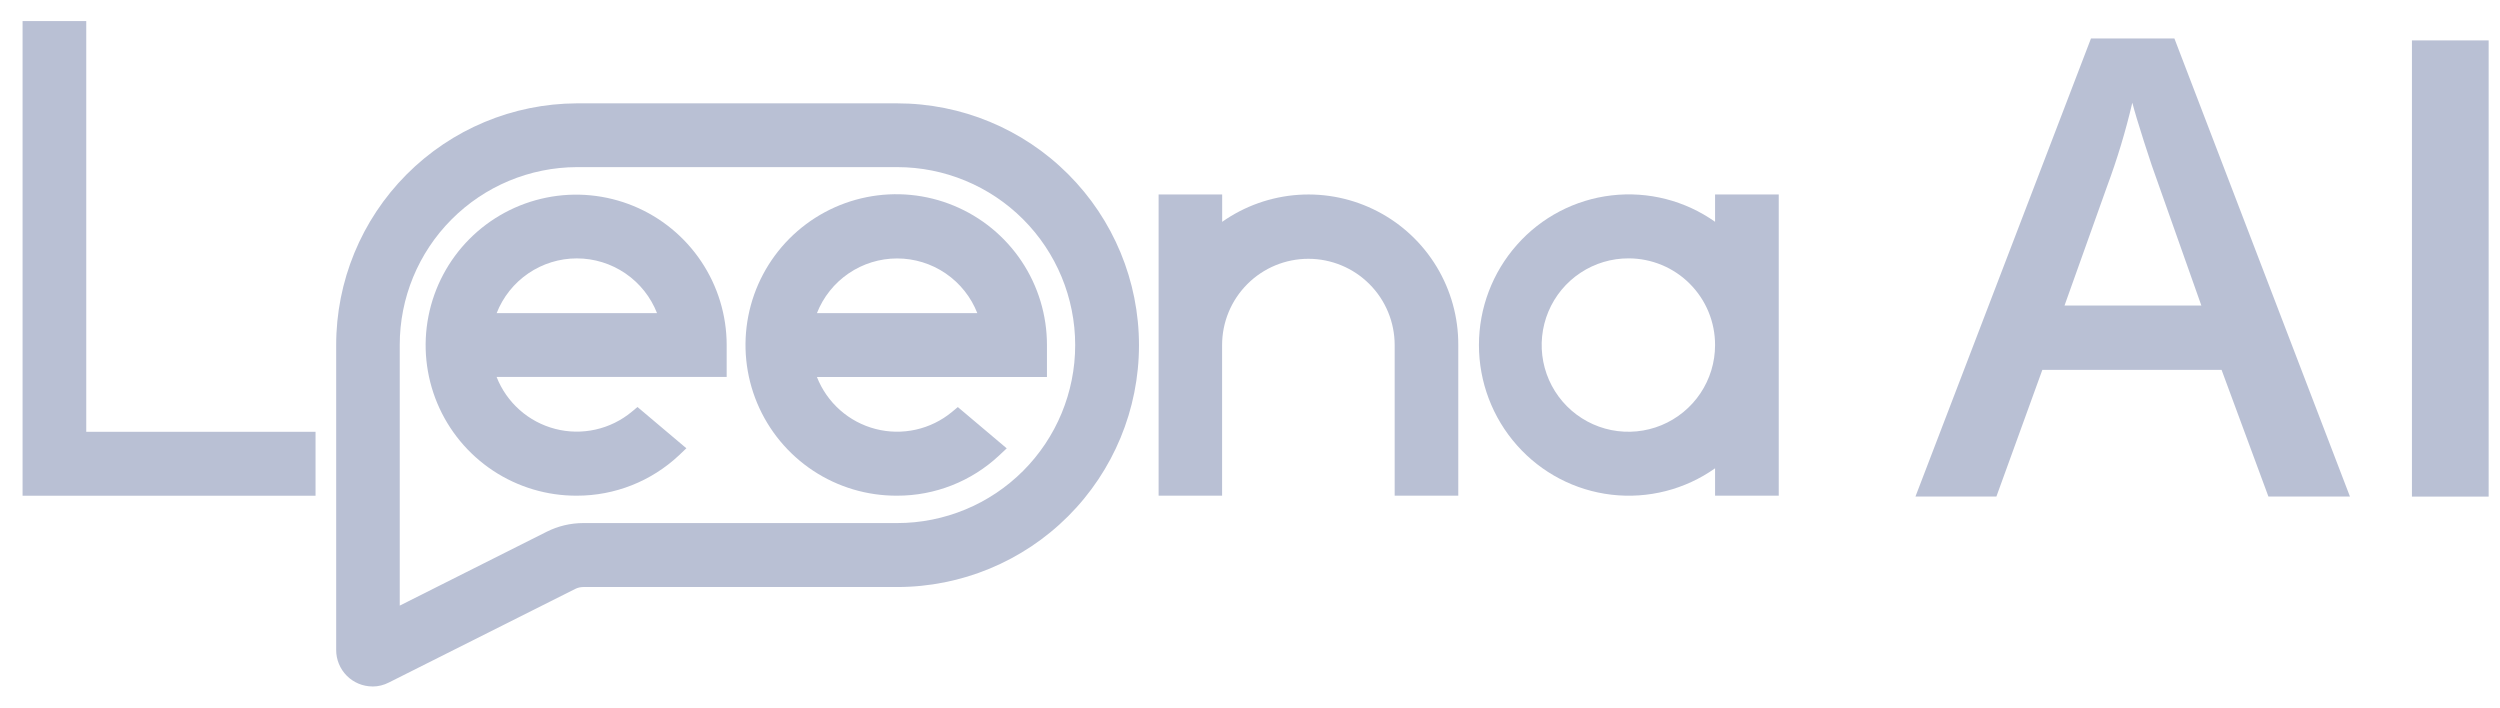
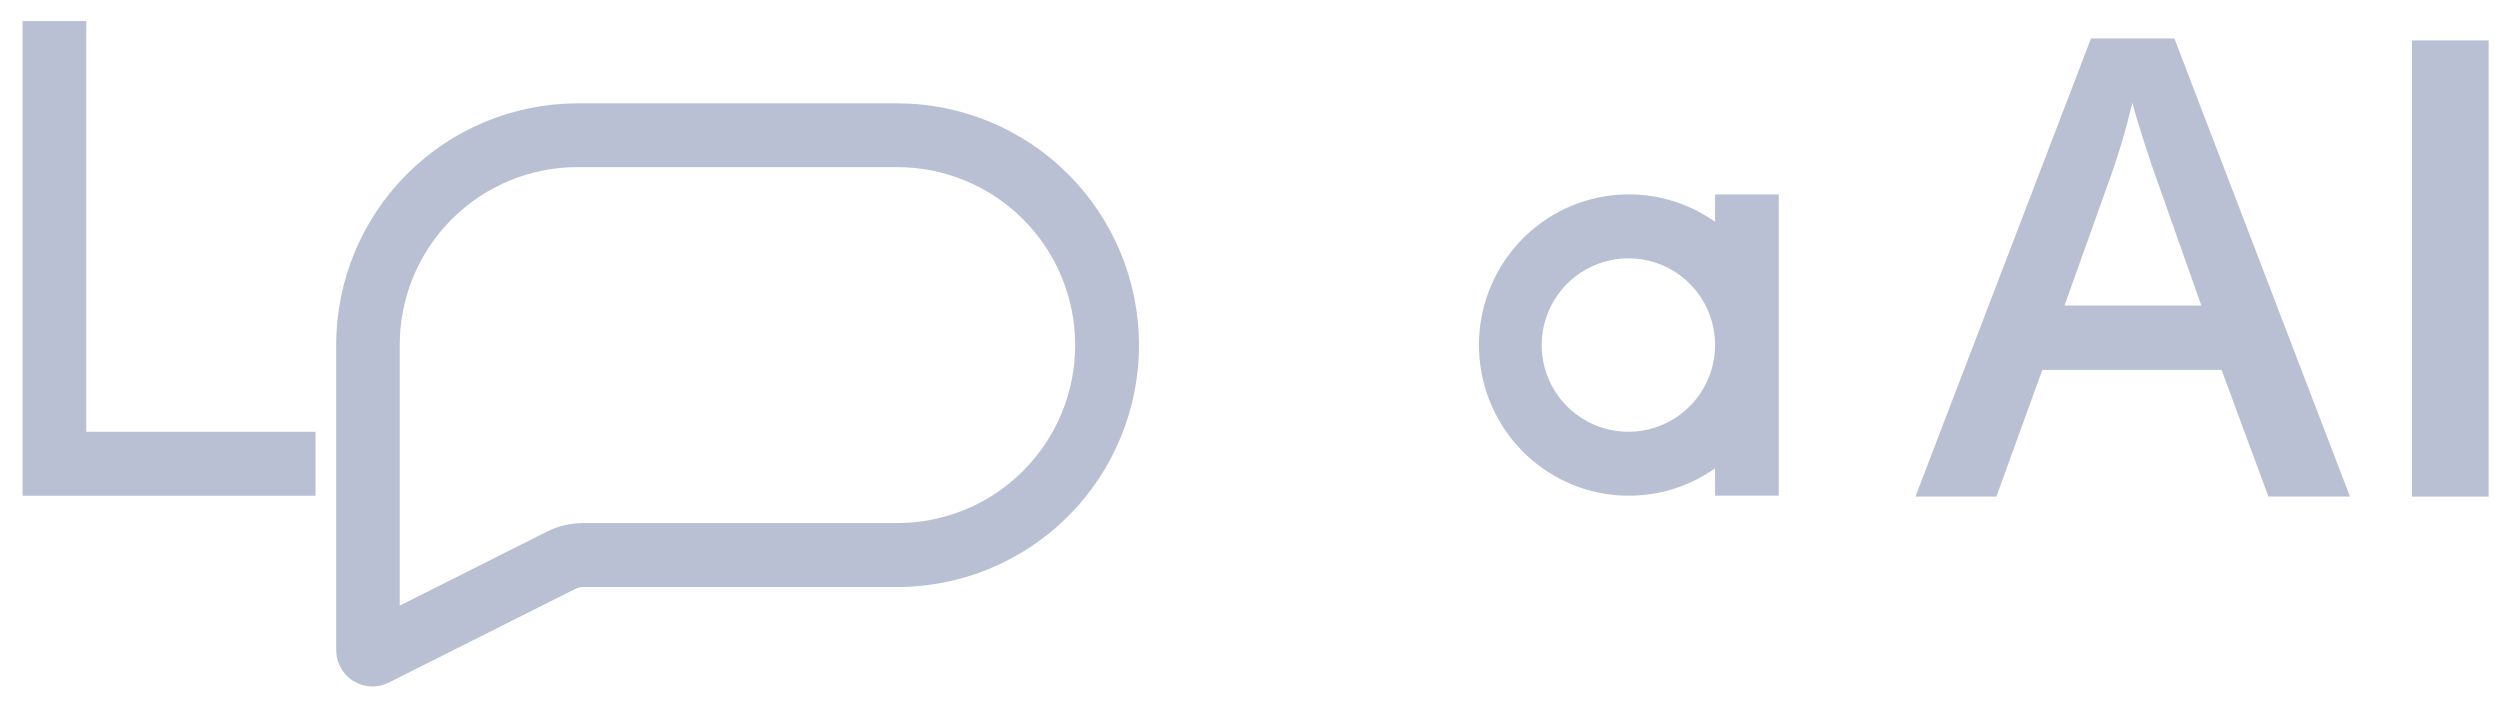
<svg xmlns="http://www.w3.org/2000/svg" width="106" height="30" viewBox="0 0 106 30" fill="none">
  <g clip-path="url(#clip0_3588_30234)">
-     <path d="M24.458 21.017C23.195 21.023 21.958 20.653 20.905 19.956C19.851 19.258 19.029 18.263 18.541 17.098C18.054 15.932 17.923 14.648 18.166 13.409C18.409 12.169 19.014 11.029 19.905 10.133C20.796 9.238 21.933 8.627 23.172 8.378C24.41 8.129 25.695 8.254 26.863 8.735C28.031 9.217 29.029 10.035 29.732 11.085C30.435 12.135 30.811 13.37 30.811 14.633V15.983H21.056C21.266 16.52 21.602 17 22.034 17.383C22.465 17.766 22.982 18.041 23.541 18.185C24.1 18.33 24.685 18.34 25.248 18.214C25.812 18.088 26.337 17.831 26.782 17.463L27.029 17.257L29.102 19.007L28.787 19.307C27.614 20.407 26.066 21.019 24.458 21.017ZM27.858 13.277C27.59 12.593 27.123 12.006 26.516 11.592C25.91 11.178 25.192 10.956 24.458 10.956C23.724 10.956 23.006 11.178 22.4 11.592C21.793 12.006 21.326 12.593 21.058 13.277H27.858Z" fill="#B9C0D4" />
-     <path d="M38.038 21.017C36.773 21.024 35.533 20.656 34.477 19.958C33.421 19.26 32.596 18.264 32.106 17.097C31.617 15.929 31.485 14.643 31.728 13.4C31.971 12.158 32.577 11.016 33.47 10.118C34.363 9.221 35.502 8.609 36.743 8.36C37.984 8.111 39.272 8.236 40.441 8.72C41.611 9.203 42.611 10.023 43.315 11.076C44.018 12.128 44.392 13.366 44.391 14.632V15.986H34.638C34.849 16.523 35.184 17.003 35.616 17.386C36.048 17.769 36.565 18.044 37.123 18.188C37.682 18.333 38.267 18.343 38.831 18.217C39.394 18.091 39.92 17.834 40.364 17.466L40.612 17.26L42.685 19.01L42.365 19.31C41.193 20.409 39.645 21.02 38.038 21.017ZM41.438 13.277C41.17 12.594 40.703 12.007 40.096 11.593C39.49 11.179 38.773 10.958 38.038 10.958C37.304 10.958 36.587 11.179 35.981 11.593C35.374 12.007 34.906 12.594 34.638 13.277H41.438Z" fill="#B9C0D4" />
    <path d="M0.957 21.018V0.894H3.657V18.308H13.379V21.018H0.957Z" fill="#B9C0D4" />
-     <path d="M59.134 21.016V14.631C59.134 13.661 58.749 12.73 58.062 12.044C57.376 11.358 56.446 10.973 55.475 10.973C54.505 10.973 53.575 11.358 52.889 12.044C52.202 12.73 51.817 13.661 51.817 14.631V21.016H49.125V8.245H51.82V9.406C52.773 8.734 53.894 8.338 55.057 8.26C56.221 8.183 57.384 8.427 58.418 8.967C59.452 9.506 60.317 10.32 60.919 11.319C61.521 12.318 61.837 13.464 61.831 14.63V21.016H59.134Z" fill="#B9C0D4" />
    <path d="M72.719 21.017V19.856C71.445 20.757 69.882 21.156 68.332 20.976C66.782 20.796 65.352 20.049 64.319 18.88C63.28 17.708 62.707 16.196 62.707 14.63C62.707 13.064 63.28 11.552 64.319 10.38C65.352 9.21 66.782 8.464 68.332 8.284C69.882 8.104 71.445 8.503 72.719 9.404V8.245H75.419V21.017H72.719ZM69.061 10.955C68.333 10.951 67.621 11.164 67.014 11.566C66.407 11.967 65.933 12.54 65.652 13.212C65.371 13.883 65.296 14.623 65.435 15.337C65.575 16.051 65.924 16.708 66.437 17.224C66.951 17.74 67.606 18.092 68.319 18.235C69.033 18.378 69.773 18.306 70.445 18.029C71.118 17.751 71.693 17.28 72.098 16.675C72.503 16.07 72.719 15.359 72.719 14.631C72.72 14.149 72.626 13.672 72.443 13.226C72.26 12.781 71.99 12.376 71.65 12.035C71.311 11.693 70.907 11.422 70.462 11.237C70.017 11.052 69.541 10.956 69.059 10.955H69.061Z" fill="#B9C0D4" />
    <path d="M15.794 29.106C15.591 29.105 15.39 29.065 15.203 28.987C15.016 28.909 14.846 28.795 14.703 28.651C14.56 28.507 14.447 28.337 14.37 28.149C14.293 27.962 14.253 27.761 14.254 27.558V14.636C14.251 11.925 15.323 9.323 17.235 7.401C19.147 5.479 21.743 4.393 24.454 4.382H38.039C40.758 4.382 43.367 5.462 45.29 7.385C47.213 9.308 48.293 11.916 48.293 14.636C48.293 17.355 47.213 19.964 45.29 21.887C43.367 23.81 40.758 24.89 38.039 24.89H24.734C24.614 24.89 24.496 24.917 24.389 24.971L16.489 28.938C16.275 29.049 16.038 29.107 15.797 29.108L15.794 29.106ZM24.457 7.086C22.461 7.093 20.55 7.892 19.143 9.307C17.735 10.721 16.946 12.636 16.949 14.632V25.678L23.18 22.546C23.662 22.304 24.194 22.178 24.734 22.178H38.042C40.043 22.178 41.963 21.383 43.378 19.968C44.793 18.553 45.588 16.633 45.588 14.632C45.588 12.631 44.793 10.711 43.378 9.296C41.963 7.881 40.043 7.086 38.042 7.086H24.457Z" fill="#B9C0D4" />
    <path d="M96.181 21.054L94.195 15.683H86.595L84.647 21.054H81.215L88.657 1.632H92.195L99.638 21.054H96.181ZM93.337 12.954L91.474 7.688C91.341 7.335 91.153 6.78 90.91 6.021C90.667 5.262 90.501 4.707 90.41 4.354C90.128 5.562 89.769 6.75 89.336 7.912L87.536 12.954H93.337Z" fill="#B9C0D4" />
    <path d="M102.266 21.055V1.712H105.52V21.055H102.266Z" fill="#B9C0D4" />
  </g>
  <defs>
    <clipPath id="clip0_3588_30234">
      <rect width="104.562" height="28.212" fill="white" transform="translate(0.957 0.894)" />
    </clipPath>
  </defs>
</svg>